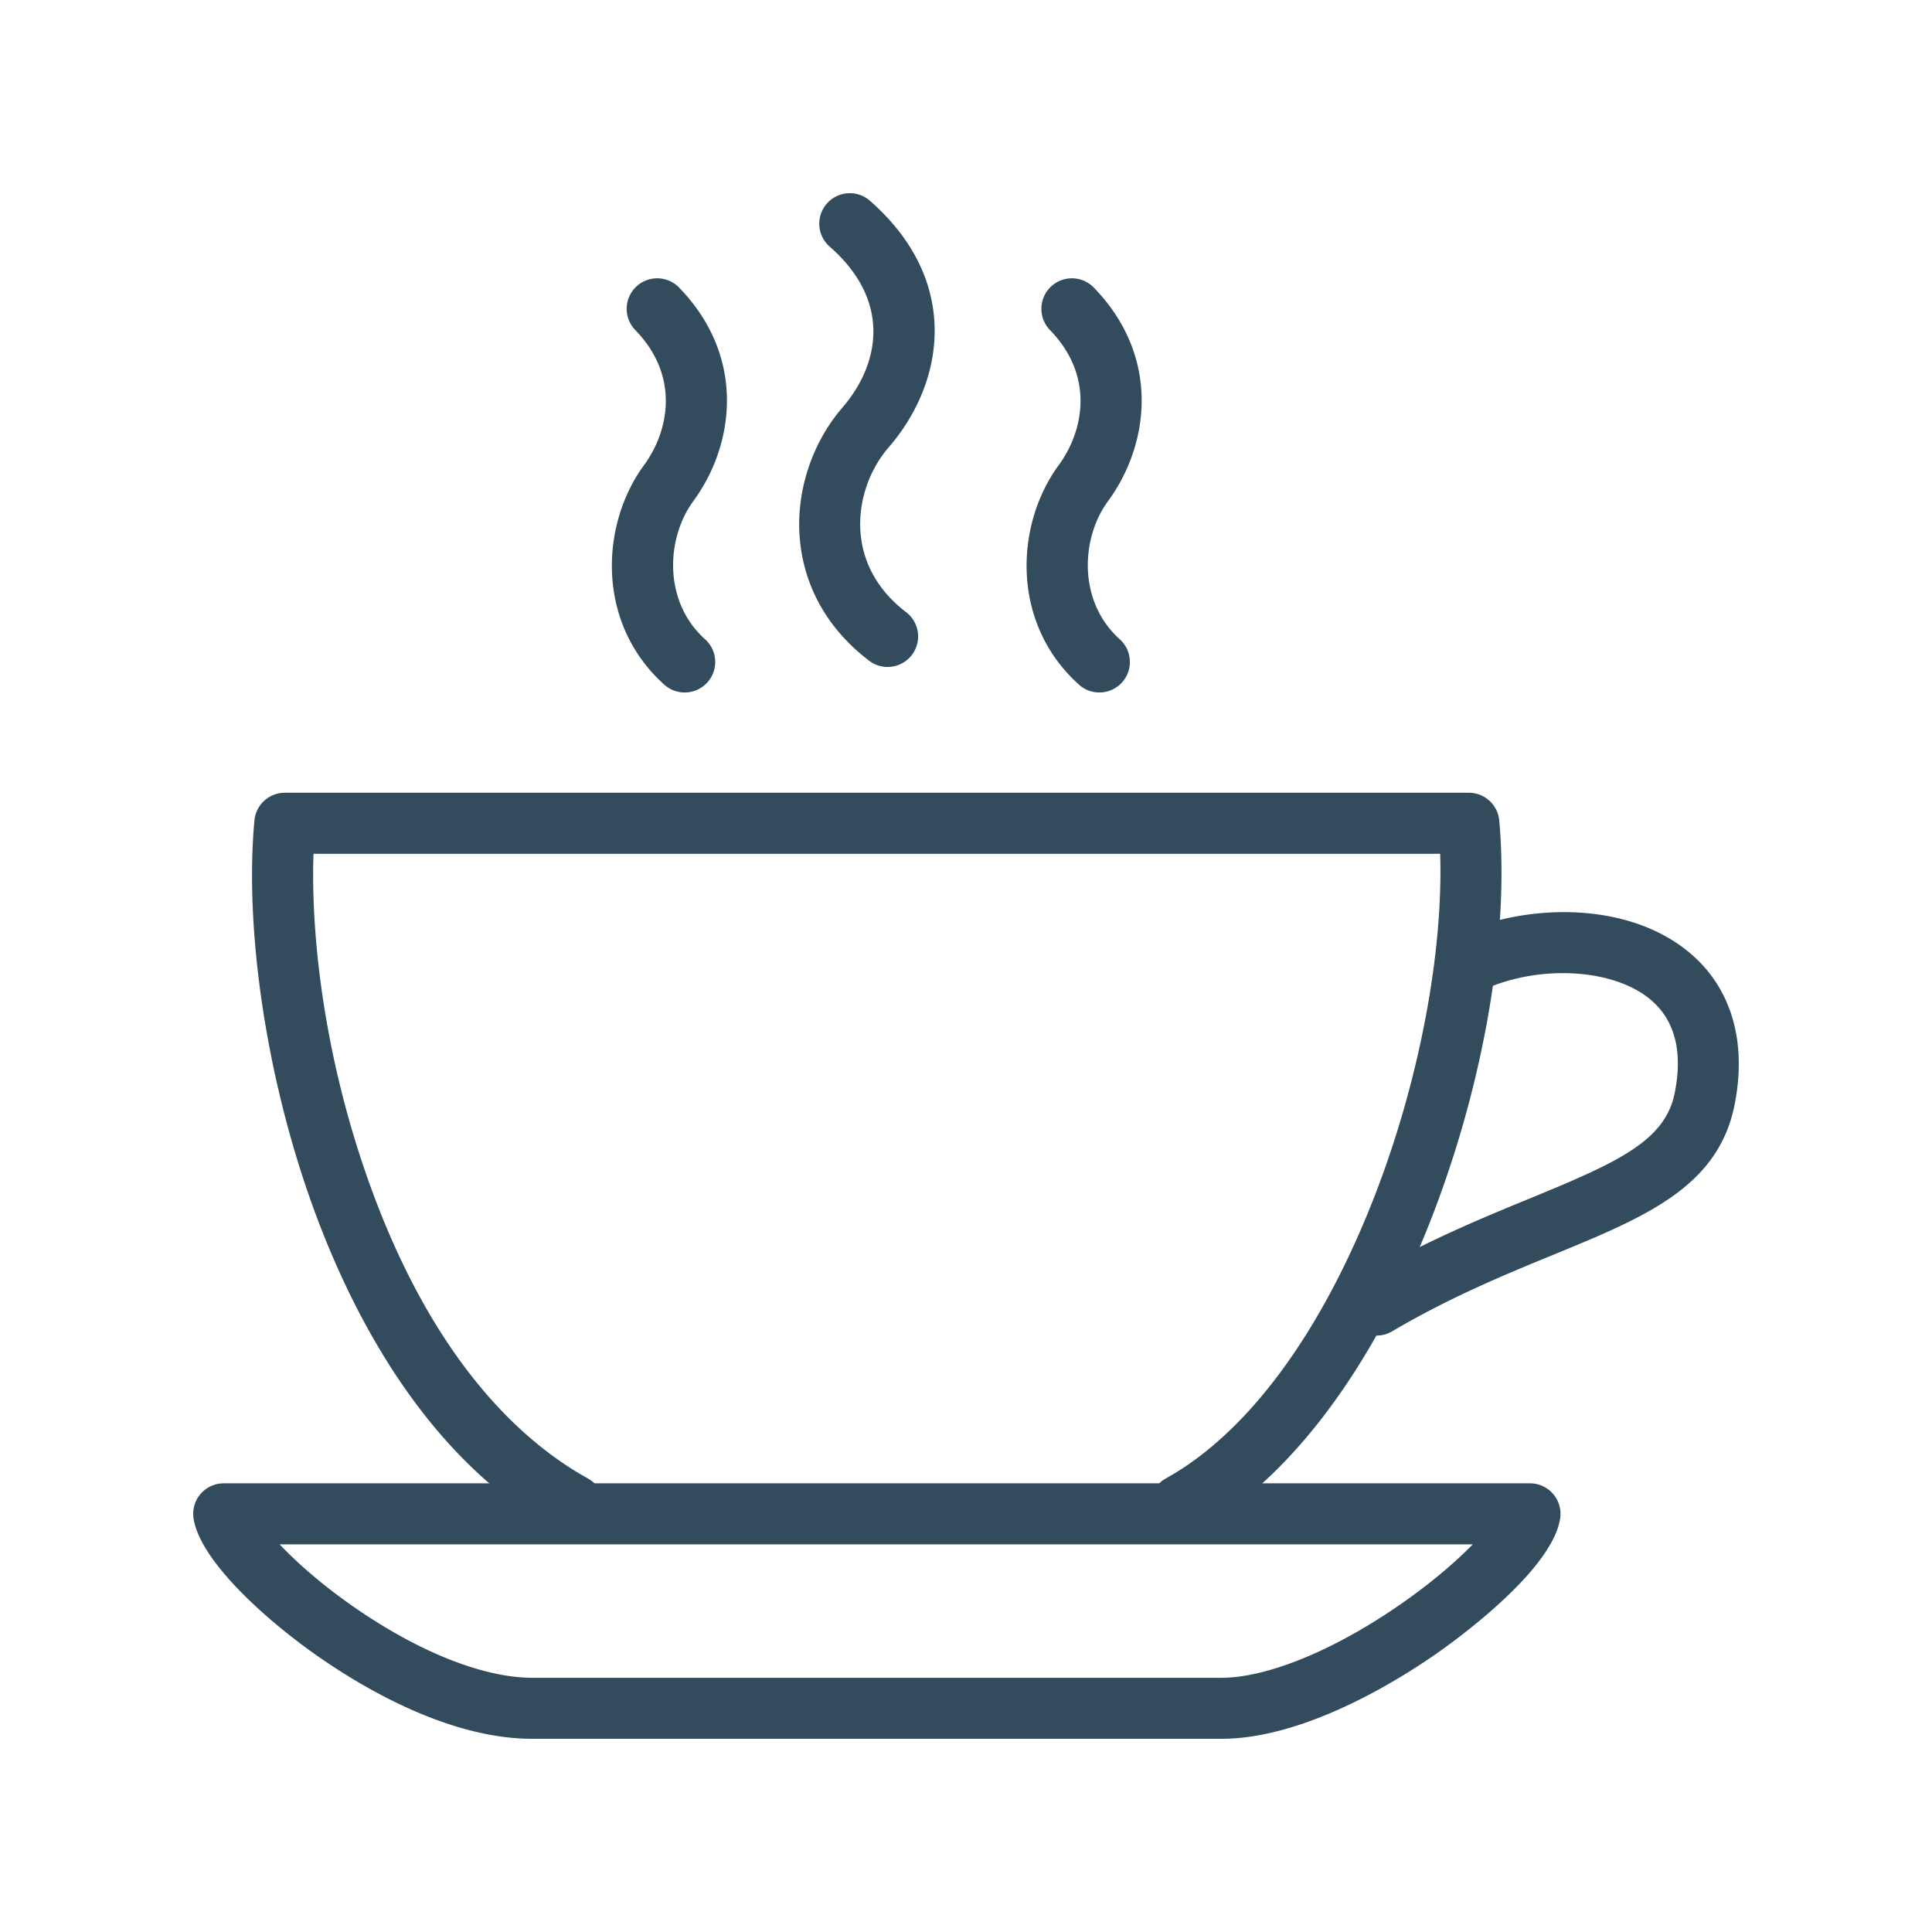
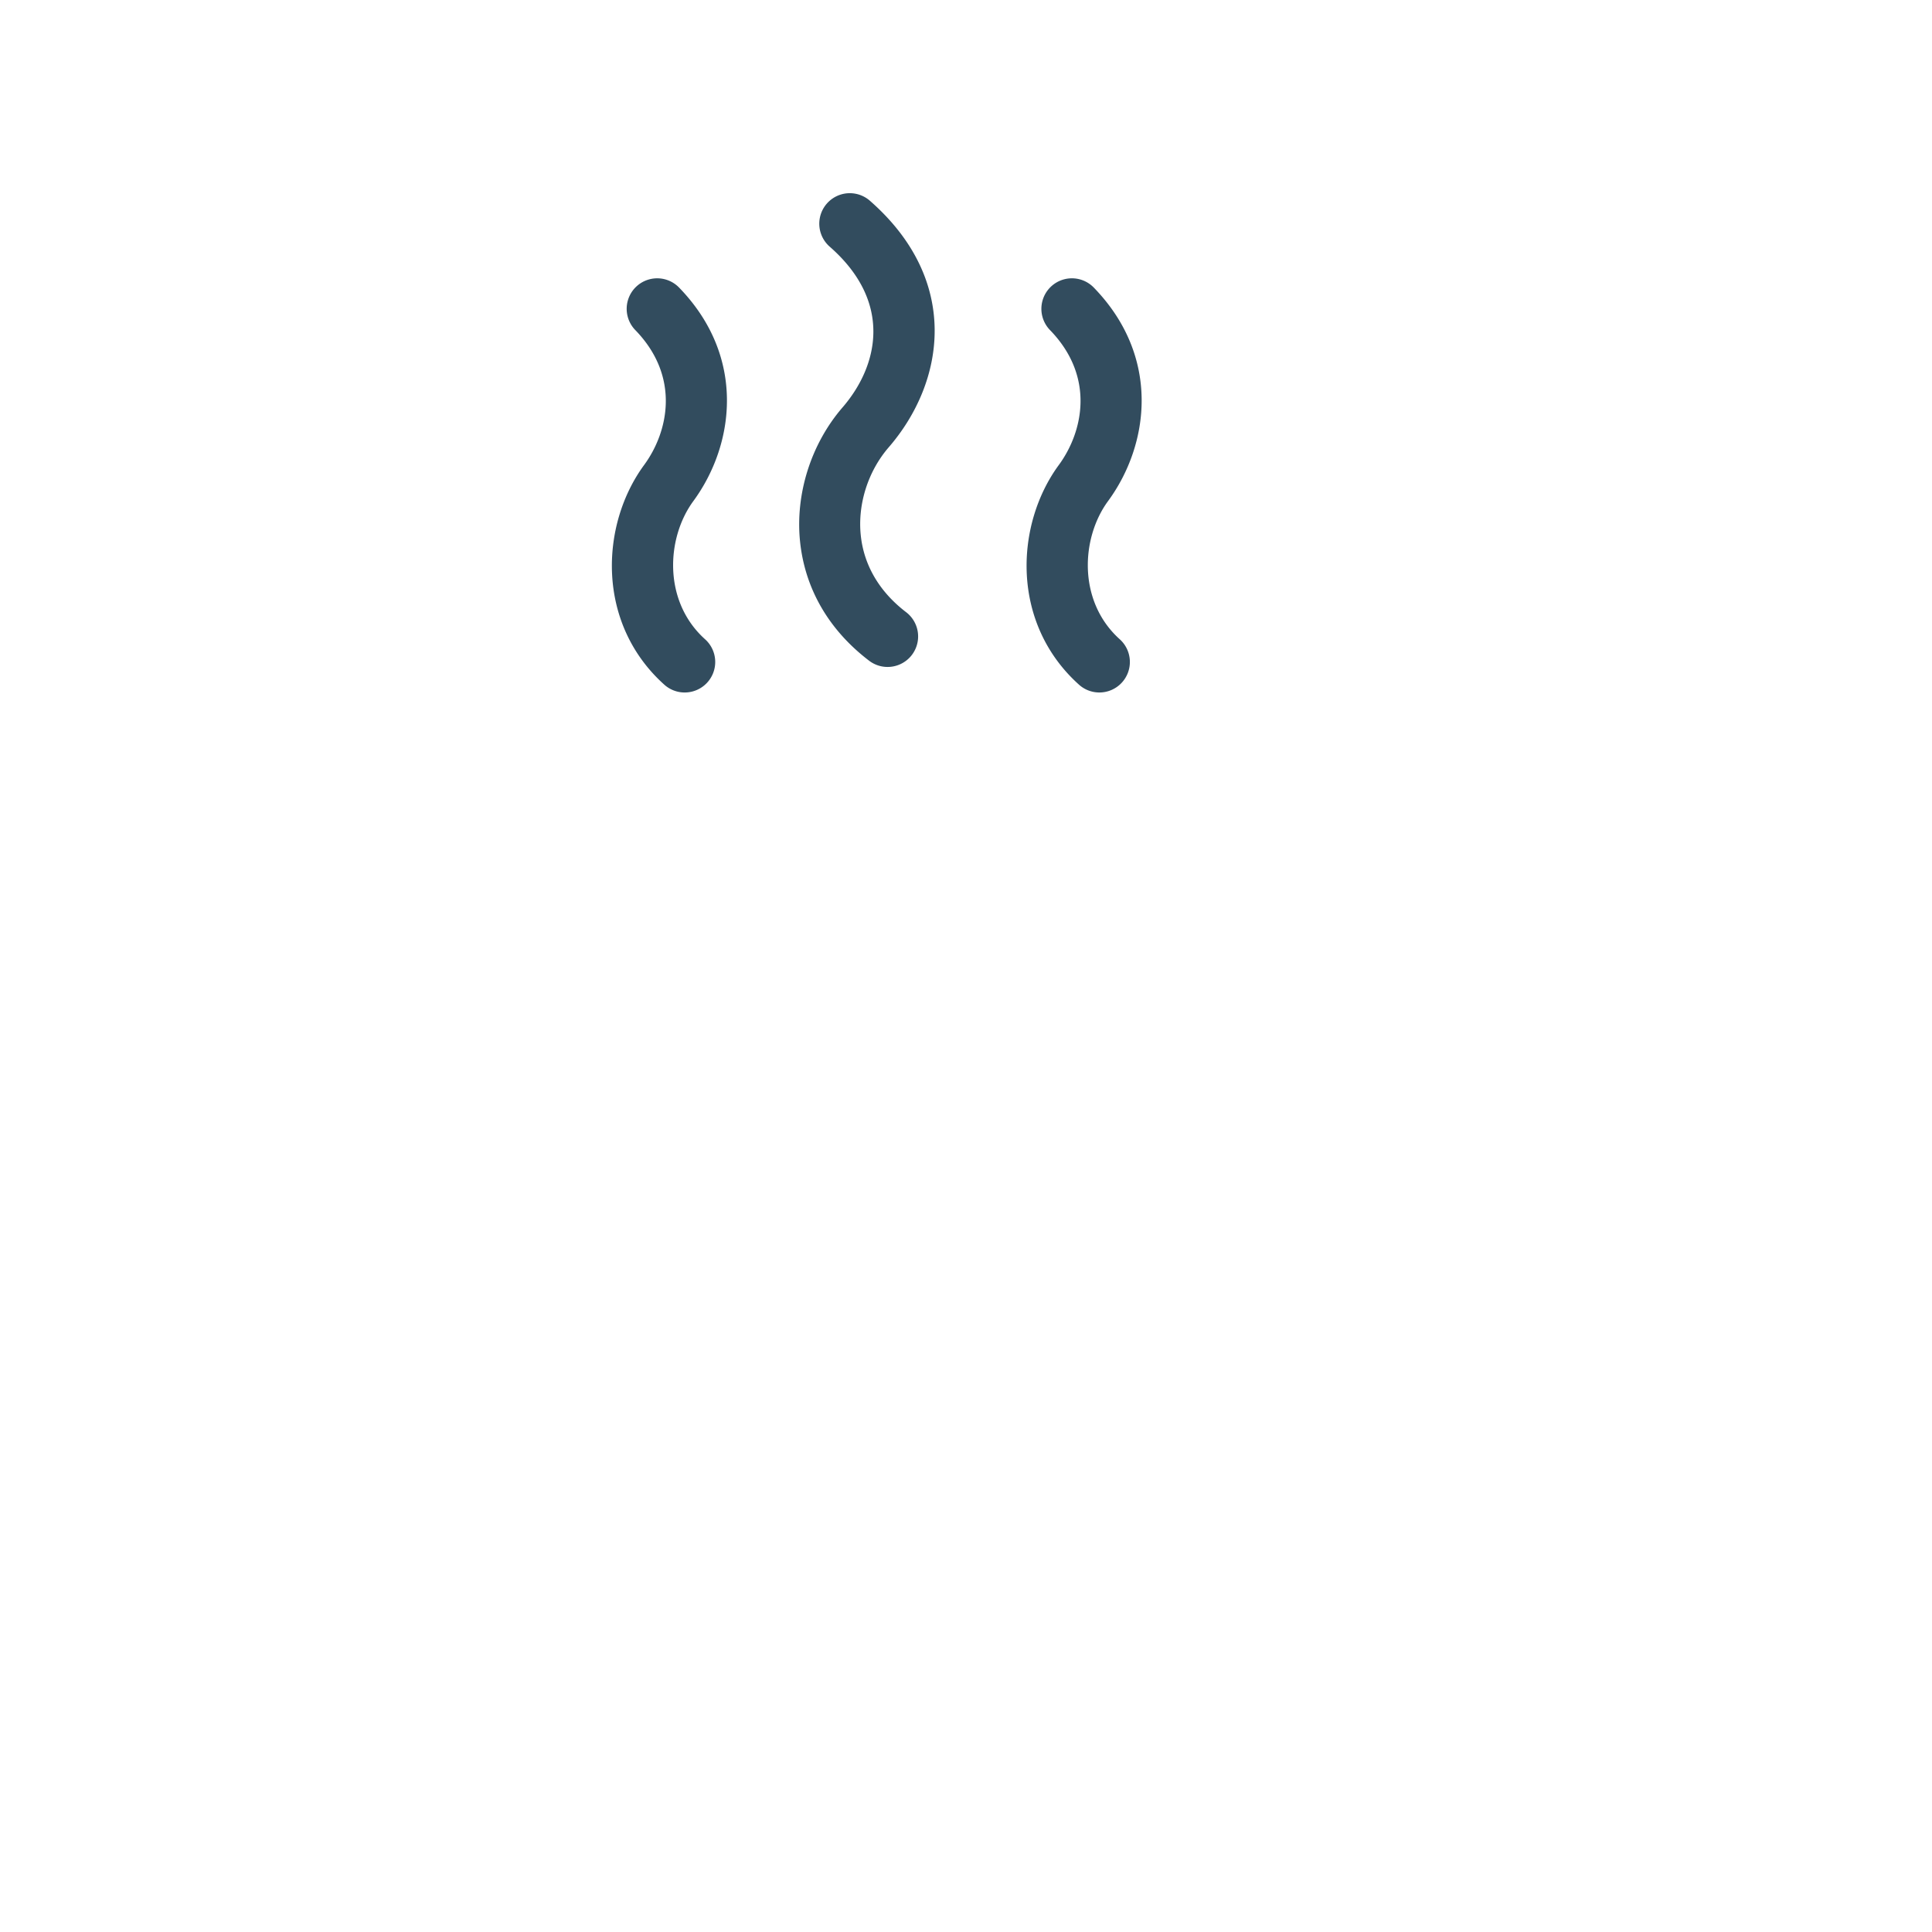
<svg xmlns="http://www.w3.org/2000/svg" data-bbox="20.001 19.998 159.999 160.002" viewBox="0 0 200 200" height="200" width="200" data-type="color">
  <g>
-     <path d="M142.51 138.26a3.159 3.159 0 0 1-1.607-5.881c6.399-3.77 12.302-6.195 17.51-8.334 9.15-3.759 13.971-5.952 14.958-10.926.869-4.38-.034-7.672-2.686-9.785-3.846-3.065-11.321-3.469-17.016-.92a3.158 3.158 0 1 1-2.582-5.765c6.792-3.04 17.057-3.417 23.535 1.745 4.517 3.599 6.273 9.266 4.945 15.955-1.693 8.531-9.222 11.624-18.754 15.539-5.012 2.059-10.694 4.393-16.704 7.934a3.137 3.137 0 0 1-1.599.438z" fill="#324C5E" data-color="1" />
    <path d="M113.807 71.686a3.149 3.149 0 0 1-2.11-.809c-7.088-6.366-6.627-16.562-2.086-22.743 2.51-3.42 3.778-9.131-.915-13.965a3.158 3.158 0 1 1 4.534-4.399c6.962 7.172 5.757 16.269 1.474 22.104-2.813 3.829-3.148 10.386 1.215 14.305a3.159 3.159 0 0 1-2.112 5.507zm-42.929 0a3.148 3.148 0 0 1-2.109-.808c-7.091-6.364-6.63-16.562-2.088-22.744 2.509-3.421 3.776-9.132-.915-13.965A3.158 3.158 0 1 1 70.3 29.77c6.96 7.17 5.755 16.267 1.475 22.103-2.814 3.831-3.149 10.387 1.216 14.305a3.158 3.158 0 0 1-2.113 5.508zm21.004-2.643a3.146 3.146 0 0 1-1.913-.647c-4.169-3.179-6.64-7.444-7.147-12.332-.51-4.921 1.135-10.114 4.401-13.893 3.681-4.258 5.263-10.864-1.333-16.637a3.158 3.158 0 1 1 4.161-4.753c9.443 8.265 7.785 18.773 1.952 25.52-2.148 2.485-3.231 5.891-2.897 9.111.322 3.111 1.946 5.864 4.694 7.96a3.159 3.159 0 0 1-1.918 5.671z" fill="#324C5E" data-color="1" />
-     <path d="M126.45 180H55.092c-8.797 0-17.868-5.488-22.492-8.759-5.391-3.813-11.916-9.782-12.564-14.055a3.16 3.16 0 0 1 3.123-3.632h135.225a3.158 3.158 0 0 1 3.123 3.631c-.821 5.421-10.897 12.673-12.909 14.071-3.782 2.629-13.509 8.744-22.148 8.744zm-97.502-20.13c1.702 1.803 4.216 4.058 7.554 6.392 6.742 4.716 13.518 7.421 18.59 7.421h71.357c4.665 0 11.478-2.765 18.226-7.395 3.429-2.353 6.023-4.611 7.788-6.417H28.948z" fill="#324C5E" data-color="1" />
-     <path d="M122.212 158.975a3.158 3.158 0 0 1-1.531-5.923c8.539-4.721 16.288-15.289 21.819-29.759 4.474-11.704 6.911-24.766 6.585-34.911H32.454c-.286 8.263 1.035 20.637 5.597 33.592 6.674 18.952 16.09 27.361 22.814 31.078a3.158 3.158 0 1 1-3.057 5.528c-13.921-7.696-21.669-23.013-25.717-34.508-4.571-12.981-6.776-27.977-5.753-39.136a3.159 3.159 0 0 1 3.146-2.87h122.571a3.16 3.16 0 0 1 3.146 2.872c1.052 11.537-1.491 26.718-6.801 40.611-6.063 15.86-14.822 27.591-24.664 33.032a3.154 3.154 0 0 1-1.524.394z" fill="#324C5E" data-color="1" />
  </g>
</svg>